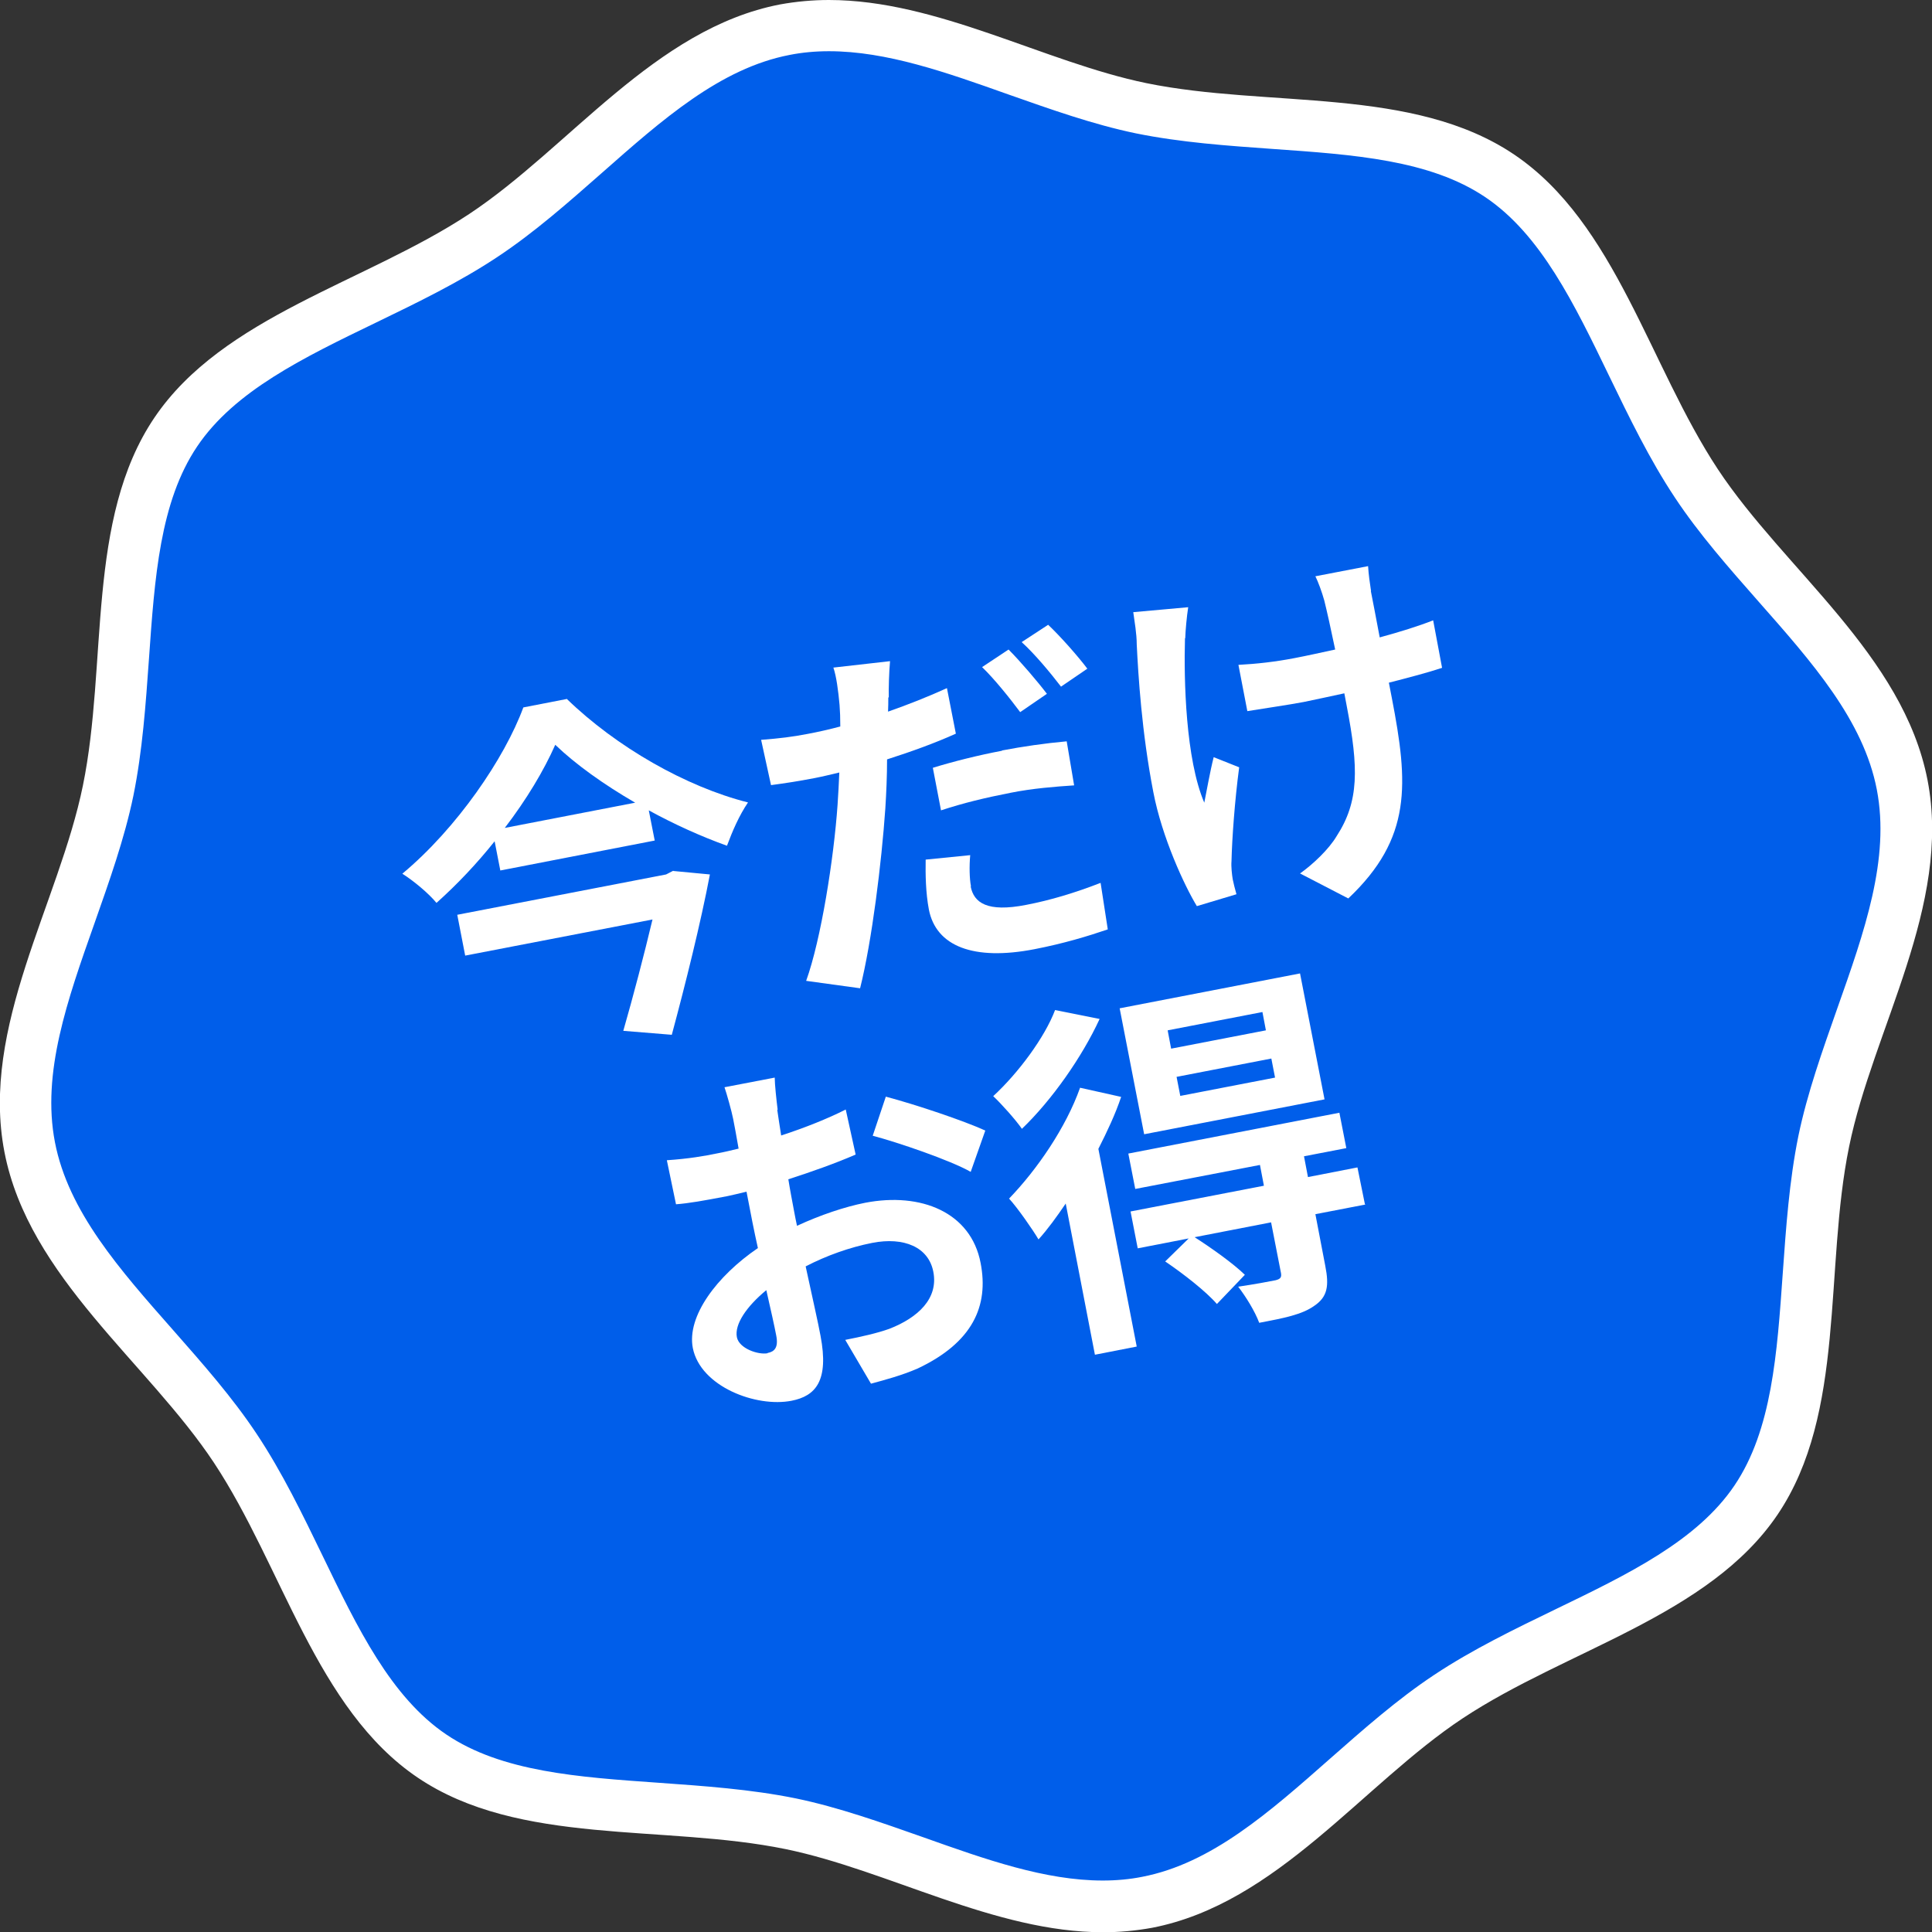
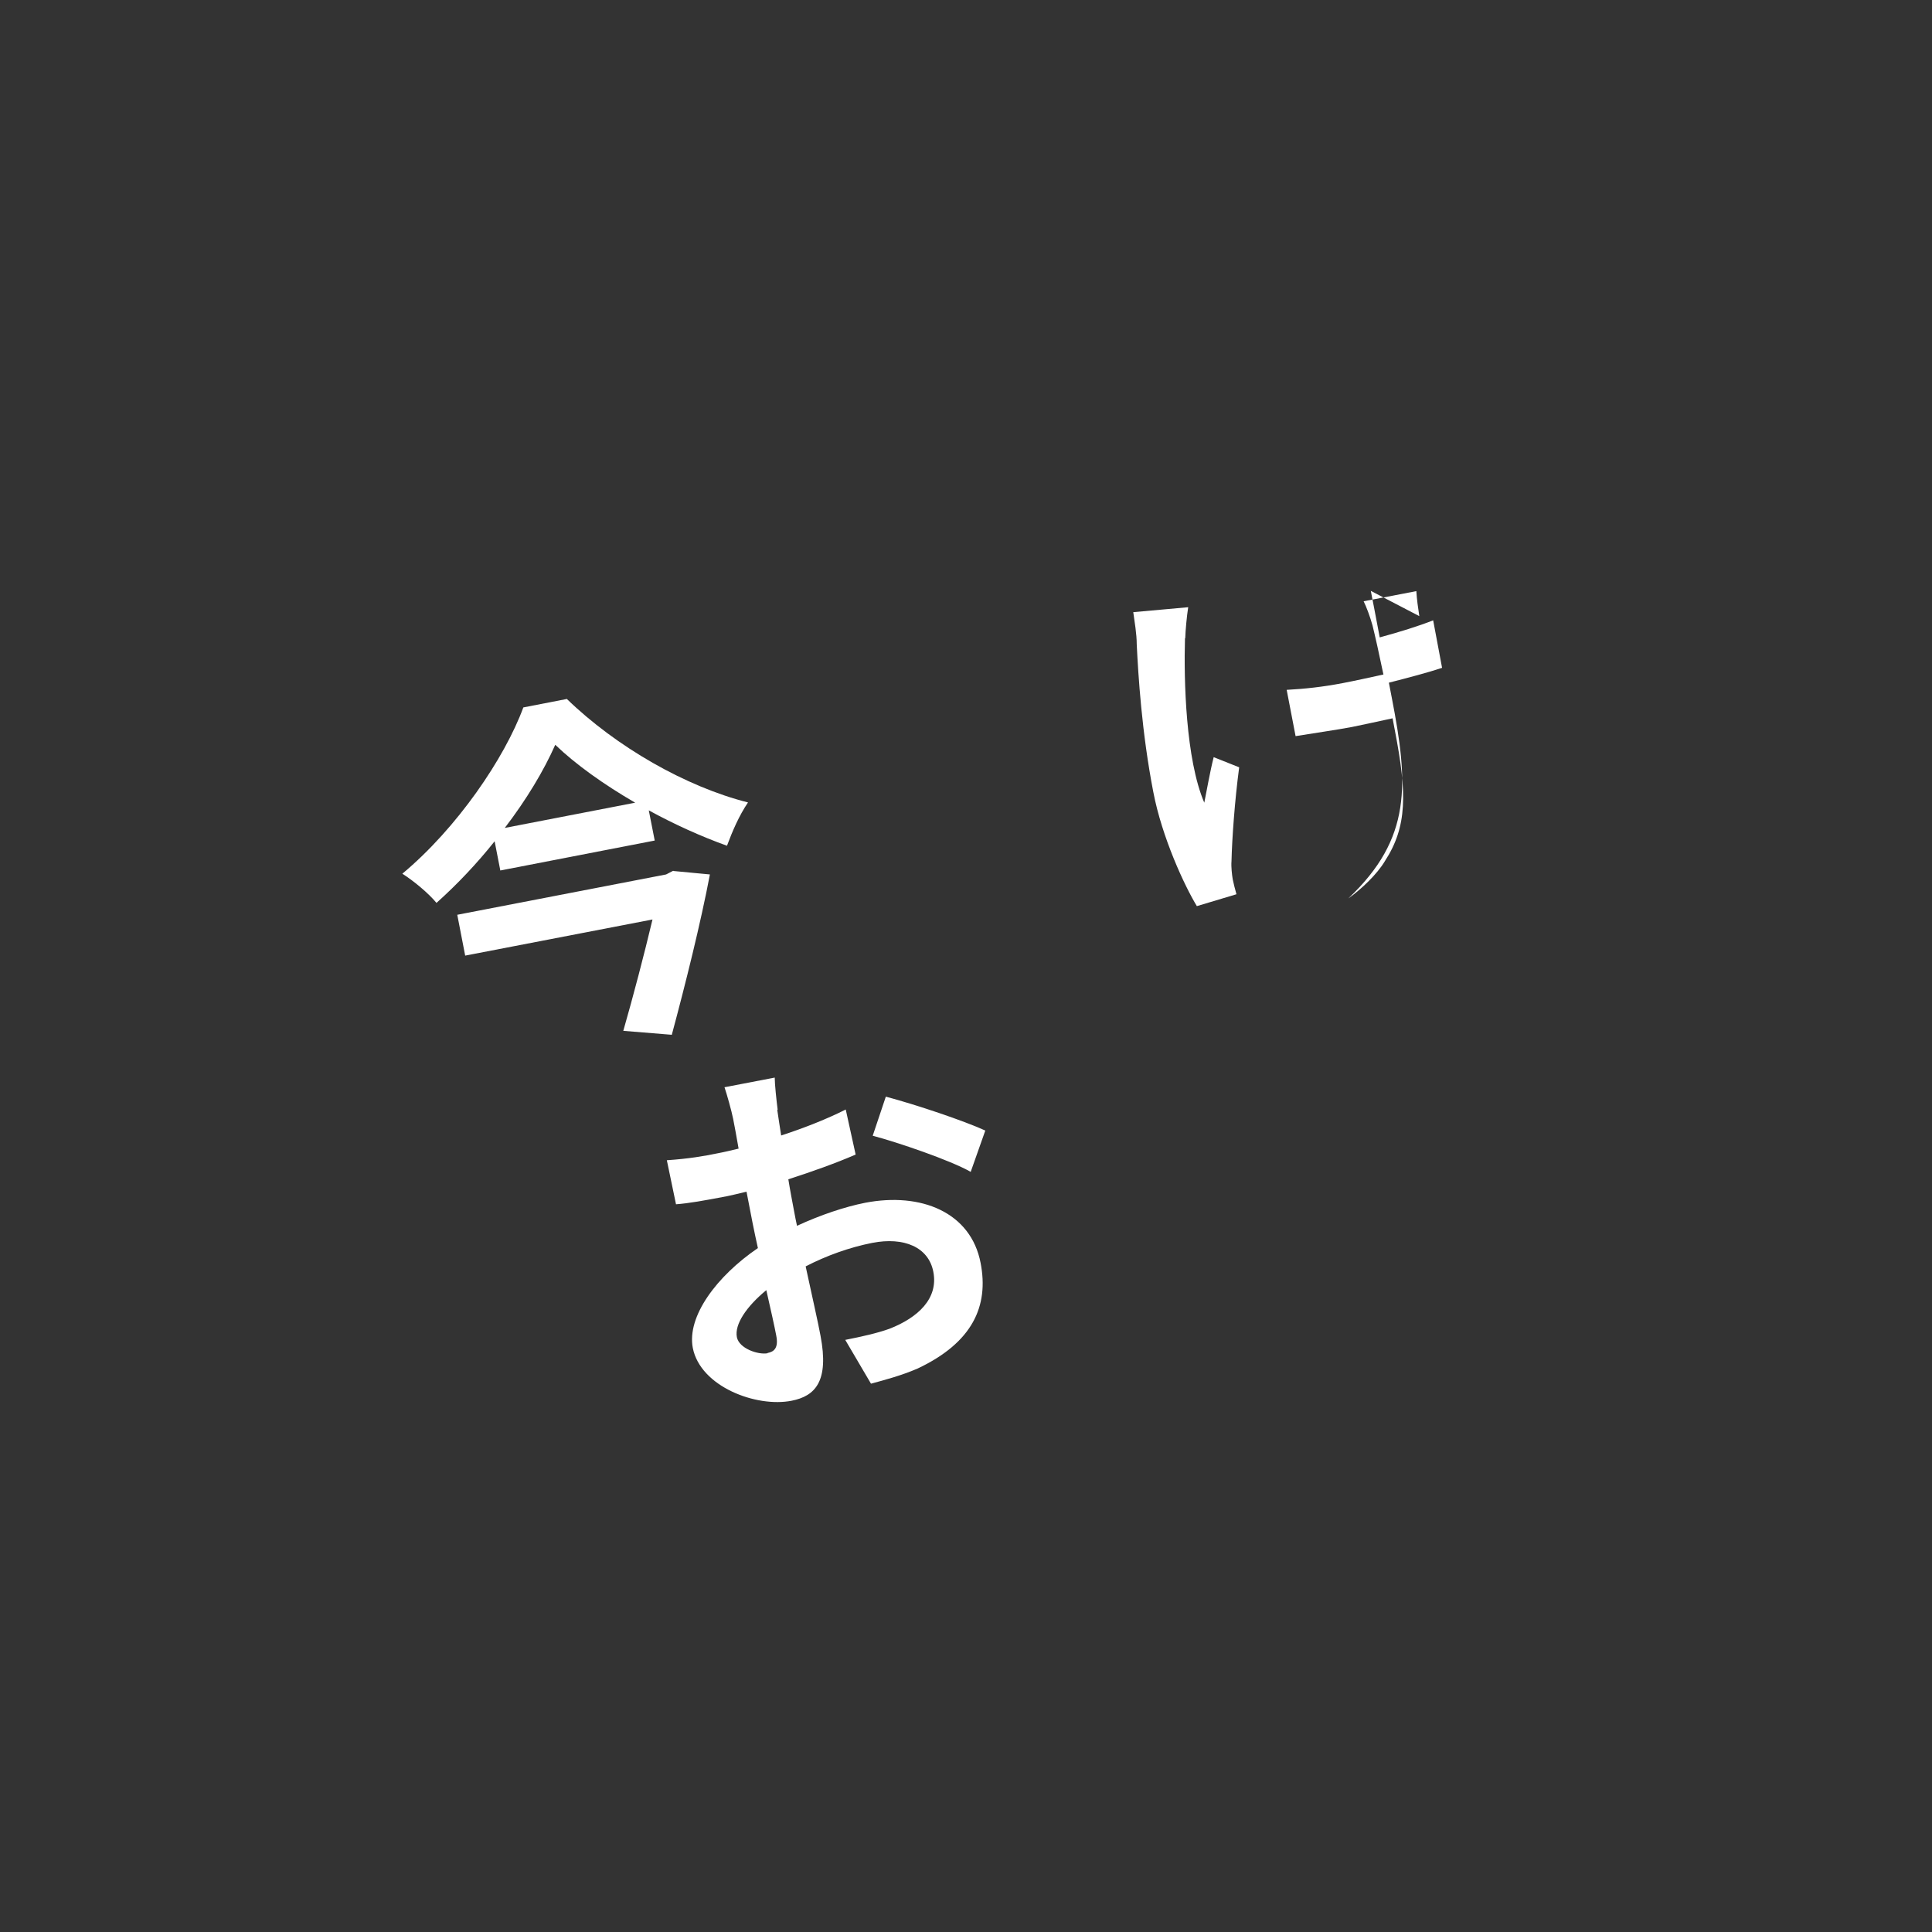
<svg xmlns="http://www.w3.org/2000/svg" id="_レイヤー_2" width="78.08" height="78.08" viewBox="0 0 78.08 78.08">
  <rect x="0" y="0" width="78.08" height="78.08" fill="#333333" stroke="none" />
  <defs>
    <style>.cls-1{fill:#fff;}.cls-1,.cls-2{stroke-width:0px;}.cls-2{fill:#005eea;}</style>
  </defs>
  <g id="_コンテンツ">
-     <path class="cls-2" d="m44.58,77.04c-2.51,0-5.1-.92-7.61-1.81-1.64-.58-3.34-1.19-5.01-1.53-1.75-.36-3.6-.49-5.4-.61-3.41-.23-6.63-.46-9.1-2.13-2.47-1.67-3.88-4.57-5.37-7.65-.78-1.62-1.59-3.29-2.58-4.78-.94-1.42-2.13-2.77-3.29-4.08-2.18-2.47-4.43-5.02-5.03-8.1-.6-3.08.54-6.29,1.64-9.39.58-1.64,1.19-3.34,1.53-5.01.36-1.75.49-3.6.61-5.4.23-3.41.46-6.63,2.13-9.1,1.67-2.47,4.57-3.88,7.65-5.37,1.62-.78,3.29-1.59,4.78-2.58,1.42-.94,2.77-2.13,4.08-3.29,2.47-2.18,5.02-4.43,8.1-5.03.57-.11,1.17-.17,1.78-.17,2.51,0,5.1.92,7.61,1.81,1.64.58,3.34,1.19,5.01,1.53,1.75.36,3.6.49,5.4.61,3.41.23,6.63.46,9.1,2.13,2.47,1.67,3.88,4.57,5.37,7.65.78,1.62,1.59,3.29,2.58,4.78.94,1.42,2.13,2.77,3.29,4.08,2.18,2.47,4.43,5.02,5.03,8.1s-.54,6.29-1.64,9.39c-.58,1.64-1.19,3.34-1.53,5.01-.36,1.75-.49,3.6-.61,5.4-.23,3.41-.46,6.63-2.13,9.1-1.67,2.47-4.57,3.88-7.65,5.37-1.62.78-3.29,1.59-4.78,2.58-1.42.94-2.77,2.13-4.08,3.29-2.47,2.18-5.02,4.43-8.1,5.03-.57.11-1.17.17-1.78.17Z" />
-     <path class="cls-1" d="m33.5,2.07c2.33,0,4.73.85,7.26,1.75,1.68.59,3.41,1.21,5.15,1.57,1.82.37,3.71.5,5.53.63,3.27.23,6.35.44,8.59,1.95s3.59,4.3,5.01,7.24c.8,1.65,1.62,3.35,2.65,4.9.98,1.48,2.2,2.86,3.37,4.19,2.18,2.47,4.25,4.81,4.79,7.61.54,2.8-.5,5.74-1.6,8.85-.59,1.68-1.21,3.41-1.57,5.15-.37,1.82-.5,3.71-.63,5.53-.23,3.27-.44,6.35-1.95,8.59-1.51,2.24-4.3,3.59-7.24,5.01-1.65.8-3.35,1.62-4.9,2.65-1.48.98-2.86,2.2-4.19,3.37-2.47,2.18-4.81,4.25-7.61,4.79-.5.1-1.04.15-1.59.15-2.33,0-4.73-.85-7.26-1.75-1.68-.59-3.41-1.21-5.15-1.57-1.82-.37-3.71-.5-5.53-.63-3.27-.23-6.35-.44-8.59-1.95-2.24-1.51-3.59-4.3-5.01-7.24-.8-1.65-1.62-3.35-2.65-4.9-.98-1.48-2.2-2.86-3.37-4.19-2.18-2.47-4.25-4.81-4.79-7.61-.54-2.8.5-5.74,1.6-8.85.59-1.68,1.21-3.41,1.57-5.15.37-1.82.5-3.71.63-5.53.23-3.27.44-6.35,1.95-8.59,1.51-2.24,4.3-3.59,7.24-5.01,1.65-.8,3.35-1.62,4.9-2.65,1.48-.98,2.86-2.2,4.19-3.37,2.47-2.18,4.81-4.25,7.61-4.79.5-.1,1.04-.15,1.59-.15M33.5,0C32.85,0,32.18.06,31.52.18c-5.06.98-8.51,5.79-12.56,8.47-4.19,2.77-9.95,4.13-12.72,8.23-2.77,4.1-1.88,9.94-2.89,14.87-.97,4.75-4.15,9.75-3.17,14.81s5.79,8.51,8.47,12.56c2.77,4.19,4.13,9.95,8.23,12.72,4.1,2.77,9.94,1.88,14.87,2.89,4.13.85,8.45,3.36,12.83,3.36.66,0,1.32-.06,1.98-.18,5.06-.98,8.51-5.79,12.56-8.47,4.19-2.77,9.95-4.13,12.72-8.23,2.77-4.1,1.88-9.94,2.89-14.87.97-4.75,4.15-9.75,3.17-14.81-.98-5.06-5.79-8.51-8.47-12.56-2.77-4.19-4.13-9.95-8.23-12.72s-9.94-1.88-14.87-2.89C42.2,2.51,37.88,0,33.5,0h0Z" />
    <path class="cls-1" d="m22.9,28.24c2.01,1.95,4.83,3.56,7.33,4.19-.36.53-.63,1.16-.85,1.75-1.03-.37-2.12-.86-3.16-1.43l.24,1.22-6.24,1.21-.23-1.18c-.7.88-1.5,1.73-2.35,2.49-.3-.37-.92-.89-1.38-1.18,2.22-1.85,4.14-4.68,4.89-6.72l1.75-.34Zm4.31,6.96l1.48.14c-.37,1.95-.99,4.44-1.54,6.48l-1.96-.16c.4-1.39.85-3.11,1.18-4.5l-7.57,1.46-.32-1.65,8.44-1.63.29-.15Zm-1.54-2.76c-1.26-.73-2.41-1.55-3.23-2.34-.46,1.04-1.16,2.21-2.04,3.36l5.27-1.02Z" />
-     <path class="cls-1" d="m35.9,28.19c0,.17,0,.37-.01.57.8-.28,1.61-.6,2.38-.95l.36,1.84c-.84.38-1.81.73-2.78,1.04,0,.66-.03,1.35-.07,1.98-.15,2.17-.54,5.36-1.02,7.27l-2.18-.3c.6-1.66,1.12-4.95,1.27-7.12.03-.42.05-.86.07-1.3-.34.08-.66.16-.97.22-.72.14-1.27.22-1.79.29l-.4-1.83c.77-.06,1.26-.12,1.88-.24.43-.08.87-.18,1.32-.3,0-.34-.01-.62-.03-.87-.05-.56-.13-1.17-.25-1.51l2.29-.26c-.04.44-.06,1.13-.05,1.46Zm3.33,7.64c.13.65.66,1.05,2.24.74.99-.19,1.98-.49,3.01-.89l.29,1.88c-.82.28-1.78.57-2.96.8-2.47.48-3.98-.12-4.27-1.6-.13-.69-.14-1.42-.13-2.02l1.8-.18c-.04.45-.03.94.03,1.26Zm1.26-5.5c.84-.16,1.73-.29,2.62-.37l.3,1.78c-.75.05-1.67.12-2.57.3-1.02.2-1.9.41-2.81.71l-.33-1.72c.81-.25,1.84-.51,2.8-.69Zm1.82-2.29l-1.08.74c-.41-.55-1.04-1.34-1.54-1.82l1.07-.71c.47.47,1.18,1.3,1.55,1.79Zm1.64-1.02l-1.07.73c-.43-.56-1.06-1.32-1.59-1.8l1.07-.7c.5.47,1.23,1.3,1.58,1.77Z" />
-     <path class="cls-1" d="m47.89,25.79c-.05,1.71.03,4.9.78,6.65.1-.49.23-1.25.38-1.84l1.03.41c-.18,1.35-.29,2.91-.31,3.79-.02.23.02.56.05.74.03.15.09.39.15.6l-1.6.48c-.5-.82-1.41-2.78-1.76-4.61-.47-2.42-.61-4.74-.67-5.97,0-.43-.09-.93-.14-1.3l2.22-.2c-.06.38-.11.94-.12,1.26Zm7.51-1.91c.06.31.21,1.07.36,1.88.81-.22,1.58-.46,2.16-.69l.36,1.92c-.57.19-1.33.39-2.15.6.05.25.09.47.12.62.67,3.47.82,5.66-1.76,8.1l-1.95-1.01c.51-.36,1.16-.97,1.48-1.51.91-1.4.89-2.75.41-5.24-.03-.15-.06-.32-.1-.53-.56.12-1.1.24-1.64.35-.63.12-1.55.25-2.28.37l-.36-1.87c.74-.04,1.47-.12,2.25-.27.53-.1,1.1-.23,1.66-.35-.17-.82-.34-1.58-.44-1.98-.1-.36-.25-.76-.36-.98l2.13-.41c.02.33.07.69.12,1.01Z" />
+     <path class="cls-1" d="m47.89,25.79c-.05,1.71.03,4.9.78,6.65.1-.49.23-1.25.38-1.84l1.03.41c-.18,1.35-.29,2.91-.31,3.79-.02.23.02.56.05.74.03.15.09.39.15.6l-1.6.48c-.5-.82-1.41-2.78-1.76-4.61-.47-2.42-.61-4.74-.67-5.97,0-.43-.09-.93-.14-1.3l2.22-.2c-.06.38-.11.94-.12,1.26Zm7.51-1.91c.06.31.21,1.07.36,1.88.81-.22,1.58-.46,2.16-.69l.36,1.92c-.57.19-1.33.39-2.15.6.05.25.09.47.12.62.67,3.47.82,5.66-1.76,8.1c.51-.36,1.16-.97,1.48-1.51.91-1.4.89-2.75.41-5.24-.03-.15-.06-.32-.1-.53-.56.12-1.1.24-1.64.35-.63.12-1.55.25-2.28.37l-.36-1.87c.74-.04,1.47-.12,2.25-.27.53-.1,1.1-.23,1.66-.35-.17-.82-.34-1.58-.44-1.98-.1-.36-.25-.76-.36-.98l2.13-.41c.02.33.07.69.12,1.01Z" />
    <path class="cls-1" d="m31.41,44.84c.05.33.1.68.16,1.05.95-.31,1.88-.68,2.61-1.05l.4,1.82c-.8.35-1.79.7-2.72,1,.07.44.16.9.24,1.33.03.18.07.35.11.55.95-.44,1.94-.77,2.75-.93,2.27-.44,4.28.39,4.67,2.43.34,1.74-.32,3.22-2.55,4.27-.65.28-1.29.45-1.88.61l-1.04-1.77c.66-.13,1.29-.27,1.79-.45,1.15-.45,1.98-1.22,1.77-2.3-.19-1-1.19-1.42-2.47-1.17-.91.18-1.84.51-2.69.95.25,1.16.51,2.3.6,2.8.35,1.83-.2,2.44-1.17,2.63-1.43.28-3.68-.57-3.99-2.13-.25-1.28.97-2.91,2.63-4.04-.08-.35-.15-.7-.22-1.04-.08-.41-.16-.82-.24-1.24-.28.07-.54.13-.77.18-.99.19-1.56.29-2.08.33l-.37-1.78c.89-.06,1.52-.17,2.05-.28.27-.05.56-.12.85-.19-.09-.52-.17-.95-.22-1.2-.06-.31-.26-1.02-.35-1.28l2.03-.39c0,.27.07.92.12,1.31Zm-.39,9.84c.27-.05.45-.21.35-.71-.07-.37-.22-1.04-.4-1.83-.8.66-1.29,1.38-1.19,1.9.09.46.86.72,1.24.65Zm8.8-8.99l-.59,1.67c-.82-.47-2.97-1.2-3.96-1.46l.53-1.58c1.24.33,3.14.97,4.02,1.37Z" />
-     <path class="cls-1" d="m44.44,41.18c-.71,1.54-1.93,3.28-3.14,4.44-.25-.36-.82-1-1.16-1.32,1.01-.93,2.08-2.37,2.5-3.48l1.8.36Zm.87,3.15c-.23.69-.56,1.39-.92,2.1l1.55,7.99-1.69.33-1.18-6.11c-.36.53-.72,1.03-1.1,1.45-.21-.36-.84-1.27-1.19-1.65,1.13-1.17,2.3-2.87,2.87-4.48l1.66.37Zm8.22.1l-7.29,1.41-.99-5.09,7.29-1.41.99,5.09Zm1.65,4.25l-2.02.39.4,2.09c.16.81.09,1.25-.44,1.61-.5.36-1.23.5-2.23.69-.17-.46-.54-1.06-.85-1.46.62-.09,1.32-.22,1.51-.26.2-.05.25-.12.22-.29l-.4-2.05-3.09.6c.7.45,1.57,1.07,2.03,1.52l-1.13,1.18c-.43-.5-1.35-1.22-2.09-1.72l.95-.93-2.06.4-.29-1.49,5.39-1.04-.16-.84-5.04.97-.28-1.43,8.53-1.65.28,1.43-1.71.33.16.84,2-.39.3,1.48Zm-4.16-7.78l-3.83.74.14.74,3.83-.74-.14-.74Zm.36,1.88l-3.83.74.15.77,3.83-.74-.15-.77Z" />
  </g>
</svg>